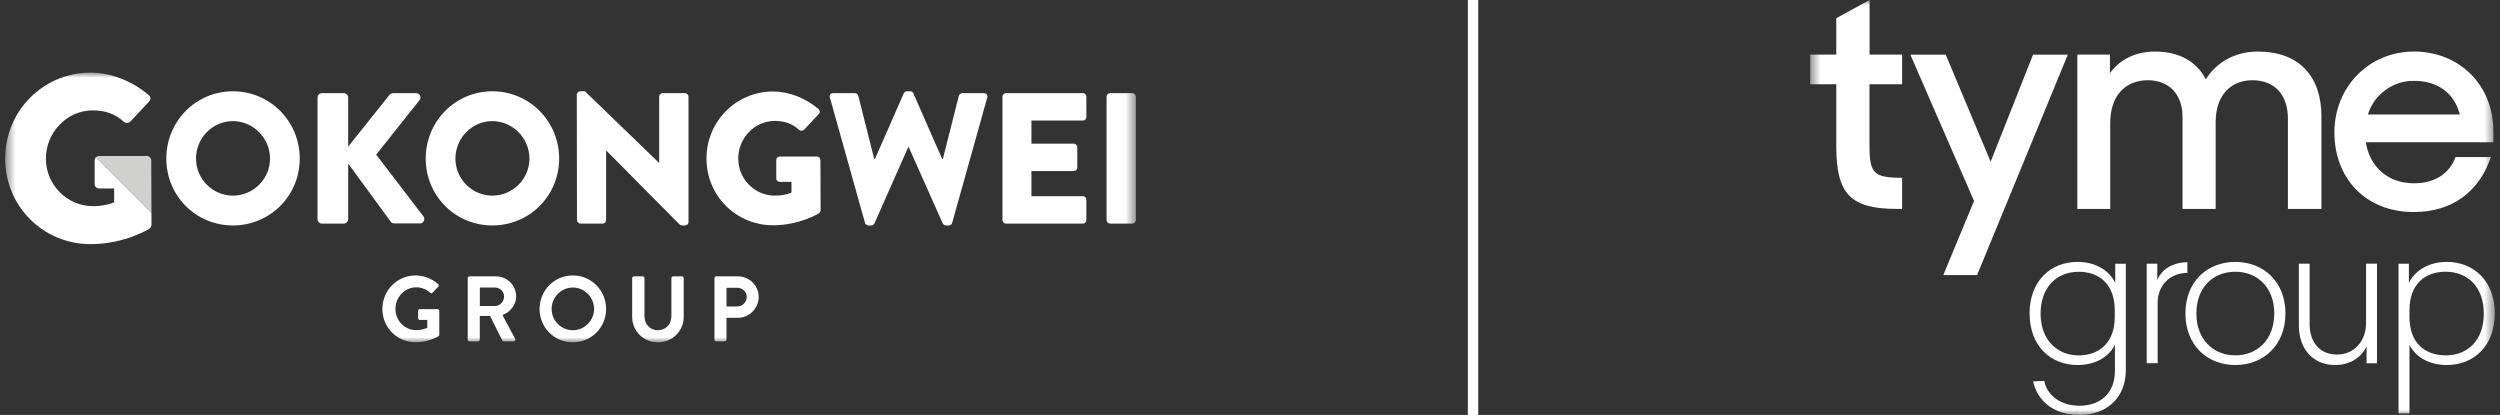
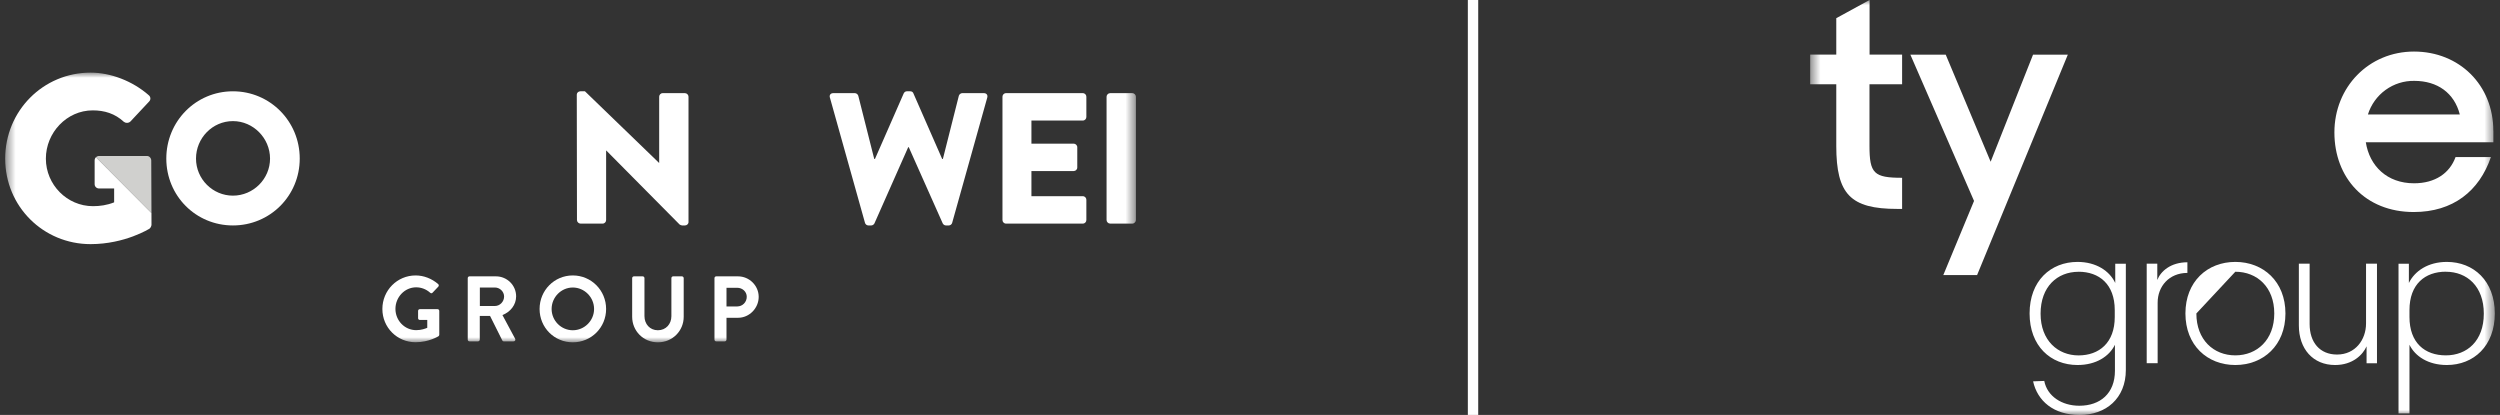
<svg xmlns="http://www.w3.org/2000/svg" width="241" height="40" viewBox="0 0 241 40" fill="none">
  <rect x="0" y="0" width="241" height="40" fill="#333333" stroke="none" />
  <g clip-path="url(#clip0_2002_882)">
    <mask id="mask0_2002_882" style="mask-type:luminance" maskUnits="userSpaceOnUse" x="0" y="7" width="110" height="26">
      <path d="M109.5 7H0.5V33H109.5V7Z" fill="white" />
    </mask>
    <g mask="url(#mask0_2002_882)">
      <path d="M22.454 8.801C26.032 8.801 28.894 11.693 28.894 15.285C28.894 18.877 26.031 21.733 22.454 21.733C18.877 21.733 16.032 18.877 16.032 15.285C16.032 11.693 18.877 8.801 22.454 8.801ZM22.454 18.86C24.422 18.86 26.032 17.244 26.032 15.286C26.032 13.329 24.422 11.675 22.454 11.675C20.485 11.675 18.895 13.31 18.895 15.286C18.895 17.263 20.505 18.86 22.454 18.86Z" fill="white" />
-       <path d="M30.611 9.411C30.611 9.178 30.789 8.979 31.041 8.979H33.134C33.366 8.979 33.564 9.176 33.564 9.411V14.135L37.535 9.16C37.607 9.07 37.767 8.98 37.875 8.98H40.129C40.469 8.98 40.648 9.375 40.45 9.645L36.265 14.907L40.827 20.871C41.023 21.141 40.827 21.536 40.487 21.536H38.019C37.894 21.536 37.733 21.464 37.697 21.41L33.565 15.77V21.123C33.565 21.357 33.369 21.555 33.135 21.555H31.042C30.792 21.555 30.612 21.358 30.612 21.123V9.411H30.611Z" fill="white" />
-       <path d="M47.462 8.801C51.039 8.801 53.902 11.693 53.902 15.285C53.902 18.877 51.039 21.733 47.462 21.733C43.885 21.733 41.04 18.877 41.04 15.285C41.04 11.693 43.885 8.801 47.462 8.801ZM47.462 18.86C49.429 18.86 51.039 17.244 51.039 15.286C51.039 13.329 49.429 11.675 47.462 11.675C45.495 11.675 43.903 13.31 43.903 15.286C43.903 17.263 45.513 18.86 47.462 18.86Z" fill="white" />
      <path d="M55.601 9.124C55.601 8.944 55.762 8.801 55.941 8.801H56.389L63.527 15.699H63.545V9.321C63.545 9.142 63.688 8.98 63.885 8.98H66.032C66.211 8.98 66.372 9.142 66.372 9.321V21.41C66.372 21.59 66.211 21.733 66.032 21.733H65.747C65.693 21.733 65.55 21.679 65.514 21.643L58.448 14.513H58.43V21.213C58.43 21.392 58.288 21.555 58.09 21.555H55.961C55.782 21.555 55.62 21.394 55.62 21.213L55.602 9.125L55.601 9.124Z" fill="white" />
-       <path d="M74.527 8.819C76.03 8.819 77.676 9.448 78.893 10.507C79.054 10.633 79.072 10.848 78.929 10.993L77.515 12.502C77.372 12.627 77.175 12.627 77.032 12.52C76.352 11.89 75.565 11.657 74.688 11.657C72.739 11.657 71.165 13.31 71.165 15.286C71.165 17.263 72.757 18.86 74.706 18.86C75.225 18.86 75.761 18.788 76.298 18.573V17.532H75.172C74.975 17.532 74.832 17.388 74.832 17.209V15.431C74.832 15.234 74.975 15.09 75.172 15.09H78.768C78.947 15.09 79.089 15.252 79.089 15.431L79.107 20.263C79.107 20.352 79.036 20.496 78.964 20.549C78.964 20.549 77.122 21.716 74.527 21.716C70.967 21.716 68.106 18.878 68.106 15.286C68.106 11.695 70.968 8.82 74.527 8.82V8.819Z" fill="white" />
      <path d="M80.001 9.411C79.93 9.16 80.073 8.979 80.323 8.979H82.416C82.559 8.979 82.702 9.105 82.738 9.23L84.276 15.319H84.348L87.121 8.997C87.175 8.889 87.282 8.8 87.425 8.8H87.746C87.907 8.8 88.014 8.889 88.05 8.997L90.823 15.319H90.895L92.433 9.23C92.469 9.105 92.612 8.979 92.755 8.979H94.848C95.098 8.979 95.241 9.158 95.17 9.411L91.789 21.481C91.754 21.624 91.611 21.732 91.468 21.732H91.182C91.057 21.732 90.932 21.642 90.878 21.535L87.605 14.188H87.551L84.296 21.535C84.242 21.642 84.117 21.732 83.992 21.732H83.706C83.563 21.732 83.421 21.624 83.385 21.481L80.004 9.411H80.001Z" fill="white" />
      <path d="M96.638 9.321C96.638 9.142 96.781 8.98 96.979 8.98H104.384C104.581 8.98 104.725 9.142 104.725 9.321V11.28C104.725 11.459 104.582 11.62 104.384 11.62H99.43V13.848H103.508C103.687 13.848 103.849 14.009 103.849 14.19V16.147C103.849 16.344 103.688 16.489 103.508 16.489H99.43V18.914H104.384C104.581 18.914 104.725 19.075 104.725 19.256V21.213C104.725 21.392 104.582 21.555 104.384 21.555H96.979C96.782 21.555 96.638 21.394 96.638 21.213V9.321Z" fill="white" />
      <path d="M106.673 9.321C106.673 9.142 106.834 8.98 107.014 8.98H109.161C109.339 8.98 109.501 9.142 109.501 9.321V21.212C109.501 21.391 109.341 21.554 109.161 21.554H107.014C106.835 21.554 106.673 21.392 106.673 21.212V9.321Z" fill="white" />
      <path d="M14.581 15.473C14.581 15.243 14.398 15.036 14.168 15.036H9.559C9.433 15.036 9.324 15.083 9.246 15.161L14.601 20.537L14.581 15.475V15.473Z" fill="#D0D0CE" />
      <path d="M9.246 15.161C9.169 15.239 9.123 15.348 9.123 15.475V17.755C9.123 17.985 9.306 18.17 9.558 18.17H11.003V19.506C10.315 19.782 9.626 19.875 8.962 19.875C6.463 19.875 4.422 17.802 4.422 15.293C4.422 12.783 6.44 10.64 8.939 10.64C10.063 10.64 11.072 10.94 11.943 11.746C12.127 11.884 12.378 11.884 12.562 11.723L14.373 9.789C14.557 9.604 14.534 9.327 14.328 9.167C12.77 7.806 10.66 7 8.733 7C4.169 7 0.5 10.684 0.5 15.29C0.5 19.896 4.169 23.534 8.733 23.534C12.059 23.534 14.421 22.037 14.421 22.037C14.512 21.968 14.604 21.783 14.604 21.668L14.601 20.535L9.246 15.159V15.161Z" fill="white" />
      <path d="M40.064 26.552C40.868 26.552 41.634 26.866 42.24 27.384C42.312 27.456 42.321 27.564 42.249 27.636L41.697 28.217C41.625 28.289 41.545 28.289 41.465 28.217C41.081 27.876 40.609 27.698 40.117 27.698C39.002 27.698 38.12 28.656 38.12 29.776C38.12 30.895 39.002 31.827 40.126 31.827C40.627 31.827 41.009 31.674 41.188 31.602V30.842H40.473C40.375 30.842 40.304 30.77 40.304 30.68V29.973C40.304 29.875 40.375 29.803 40.473 29.803H42.185C42.275 29.803 42.346 29.884 42.346 29.973V32.266C42.346 32.338 42.31 32.383 42.275 32.41C42.275 32.41 41.356 32.992 40.063 32.992C38.288 32.992 36.861 31.577 36.861 29.786C36.861 27.995 38.288 26.553 40.063 26.553L40.064 26.552Z" fill="white" />
      <path d="M45.09 26.811C45.09 26.721 45.162 26.64 45.26 26.64H47.81C48.88 26.64 49.755 27.5 49.755 28.566C49.755 29.389 49.212 30.062 48.435 30.374L49.657 32.649C49.72 32.766 49.657 32.909 49.505 32.909H48.569C48.489 32.909 48.444 32.864 48.426 32.828L47.24 30.455H46.25V32.739C46.25 32.828 46.169 32.909 46.08 32.909H45.26C45.162 32.909 45.09 32.828 45.09 32.739V26.809V26.811ZM47.712 29.498C48.185 29.498 48.595 29.085 48.595 28.585C48.595 28.11 48.184 27.716 47.712 27.716H46.258V29.498H47.712Z" fill="white" />
      <path d="M55.218 26.552C57.002 26.552 58.429 27.994 58.429 29.785C58.429 31.576 57.002 33 55.218 33C53.435 33 52.016 31.576 52.016 29.785C52.016 27.994 53.433 26.552 55.218 26.552ZM55.218 31.836C56.342 31.836 57.269 30.913 57.269 29.785C57.269 28.656 56.342 27.716 55.218 27.716C54.094 27.716 53.176 28.656 53.176 29.785C53.176 30.913 54.094 31.836 55.218 31.836Z" fill="white" />
      <path d="M60.94 26.811C60.94 26.721 61.02 26.64 61.109 26.64H61.956C62.055 26.64 62.126 26.721 62.126 26.811V30.474C62.126 31.235 62.644 31.836 63.42 31.836C64.195 31.836 64.722 31.236 64.722 30.483V26.811C64.722 26.721 64.794 26.64 64.892 26.64H65.739C65.828 26.64 65.909 26.721 65.909 26.811V30.537C65.909 31.898 64.829 33 63.421 33C62.013 33 60.941 31.898 60.941 30.537V26.811H60.94Z" fill="white" />
      <path d="M68.875 26.811C68.875 26.721 68.946 26.64 69.044 26.64H71.14C72.238 26.64 73.138 27.536 73.138 28.619C73.138 29.703 72.238 30.634 71.149 30.634H70.034V32.739C70.034 32.828 69.954 32.909 69.865 32.909H69.044C68.946 32.909 68.875 32.828 68.875 32.739V26.809V26.811ZM71.069 29.541C71.569 29.541 71.987 29.138 71.987 28.61C71.987 28.117 71.569 27.742 71.069 27.742H70.034V29.541H71.069Z" fill="white" />
    </g>
    <path d="M142.5 0H141.5V40H142.5V0Z" fill="white" />
    <mask id="mask1_2002_882" style="mask-type:luminance" maskUnits="userSpaceOnUse" x="174" y="0" width="67" height="40">
      <path d="M240.5 0H174.5V40H240.5V0Z" fill="white" />
    </mask>
    <g mask="url(#mask1_2002_882)">
      <path d="M200.276 25.248C197.672 25.248 195.652 27.087 195.652 30.217C195.652 33.348 197.672 35.187 200.276 35.187C202.067 35.187 203.334 34.352 203.88 33.235V35.739C203.88 37.922 202.465 39.113 200.445 39.113C198.767 39.113 197.352 38.204 197.067 36.722L195.99 36.761C196.405 38.639 197.953 40.004 200.48 40.004C203.006 40.004 204.931 38.413 204.931 35.661V25.422H203.91V27.278C203.365 26.122 202.08 25.248 200.268 25.248H200.276ZM200.371 26.196C202.353 26.196 203.862 27.391 203.862 29.896V30.561C203.862 33.044 202.353 34.261 200.371 34.261C198.39 34.261 196.712 32.839 196.712 30.239C196.712 27.639 198.317 26.2 200.371 26.2V26.196Z" fill="white" />
      <path d="M210.87 25.283C209.248 25.283 208.283 26.157 207.963 26.991V25.417H206.942V35.013H207.997V29.174C207.997 27.617 209.092 26.309 210.865 26.309V25.283H210.87Z" fill="white" />
-       <path d="M215.485 25.248C212.786 25.248 210.675 27.143 210.675 30.217C210.675 33.291 212.786 35.187 215.485 35.187C218.184 35.187 220.317 33.291 220.317 30.217C220.317 27.143 218.184 25.248 215.485 25.248ZM215.485 26.196C217.579 26.196 219.24 27.674 219.24 30.217C219.24 32.761 217.579 34.257 215.485 34.257C213.392 34.257 211.73 32.757 211.73 30.217C211.73 27.678 213.37 26.196 215.485 26.196Z" fill="white" />
+       <path d="M215.485 25.248C212.786 25.248 210.675 27.143 210.675 30.217C210.675 33.291 212.786 35.187 215.485 35.187C218.184 35.187 220.317 33.291 220.317 30.217C220.317 27.143 218.184 25.248 215.485 25.248ZM215.485 26.196C217.579 26.196 219.24 27.674 219.24 30.217C219.24 32.761 217.579 34.257 215.485 34.257C213.392 34.257 211.73 32.757 211.73 30.217Z" fill="white" />
      <path d="M229.141 35.013V25.417H228.086V31.183C228.086 32.757 227.047 34.178 225.291 34.178C223.63 34.178 222.648 33.004 222.648 31.239V25.417H221.61V31.374C221.61 33.63 222.968 35.187 225.101 35.187C226.801 35.187 227.778 34.2 228.137 33.387V35.017H229.137L229.141 35.013Z" fill="white" />
      <path d="M235.876 25.248C234.064 25.248 232.783 26.122 232.216 27.278V25.422H231.217V39.852H232.273V33.235C232.818 34.352 234.085 35.187 235.876 35.187C238.463 35.187 240.5 33.348 240.5 30.217C240.5 27.087 238.463 25.248 235.876 25.248ZM235.781 26.196C237.818 26.196 239.44 27.6 239.44 30.235C239.44 32.87 237.818 34.257 235.781 34.257C233.743 34.257 232.273 33.044 232.273 30.556V29.891C232.273 27.387 233.782 26.191 235.781 26.191V26.196Z" fill="white" />
      <path d="M191.898 15.591L187.568 5.27H184.159L190.297 19.37L187.334 26.517H190.591L199.338 5.27H195.985L191.898 15.591Z" fill="white" />
-       <path d="M217.652 4.97C215.459 4.97 213.651 6.009 212.643 7.648C211.782 5.978 210.121 4.97 207.755 4.97C205.856 4.97 204.347 5.743 203.399 7.052V5.265H200.255V20.139H203.425V11.874C203.425 9.135 204.965 7.735 207.042 7.735C209.118 7.735 210.394 9.104 210.394 11.274V20.139H213.59V11.752C213.59 9.104 215.135 7.735 217.12 7.735C219.335 7.735 220.555 9.196 220.555 11.426V20.143H223.786V11.217C223.786 7.409 221.684 4.97 217.652 4.97Z" fill="white" />
      <path d="M180.223 0L177.017 1.752V5.265H174.5V8.122H177.017V14.07C177.017 18.713 178.38 20.139 182.887 20.139H183.363V17.139C180.638 17.139 180.218 16.722 180.218 14.043V8.122H183.363V5.265H180.227V0H180.223Z" fill="white" />
      <path d="M240.357 12.613C240.357 8.183 237.066 4.97 232.71 4.97C228.354 4.97 225.036 8.391 225.036 12.765C225.036 17.139 227.999 20.439 232.684 20.439C236.477 20.439 238.999 18.417 240.124 15.143H236.715C236.153 16.687 234.76 17.669 232.714 17.669C230.106 17.669 228.423 16 228.064 13.713H240.362V12.613H240.357ZM228.267 11.035C228.566 10.083 229.163 9.252 229.967 8.67C230.772 8.087 231.745 7.778 232.74 7.796C234.963 7.796 236.594 8.957 237.126 11.035H228.263H228.267Z" fill="white" />
    </g>
  </g>
  <defs>
    <clipPath id="clip0_2002_882">
      <rect width="241" height="40" fill="white" />
    </clipPath>
  </defs>
</svg>